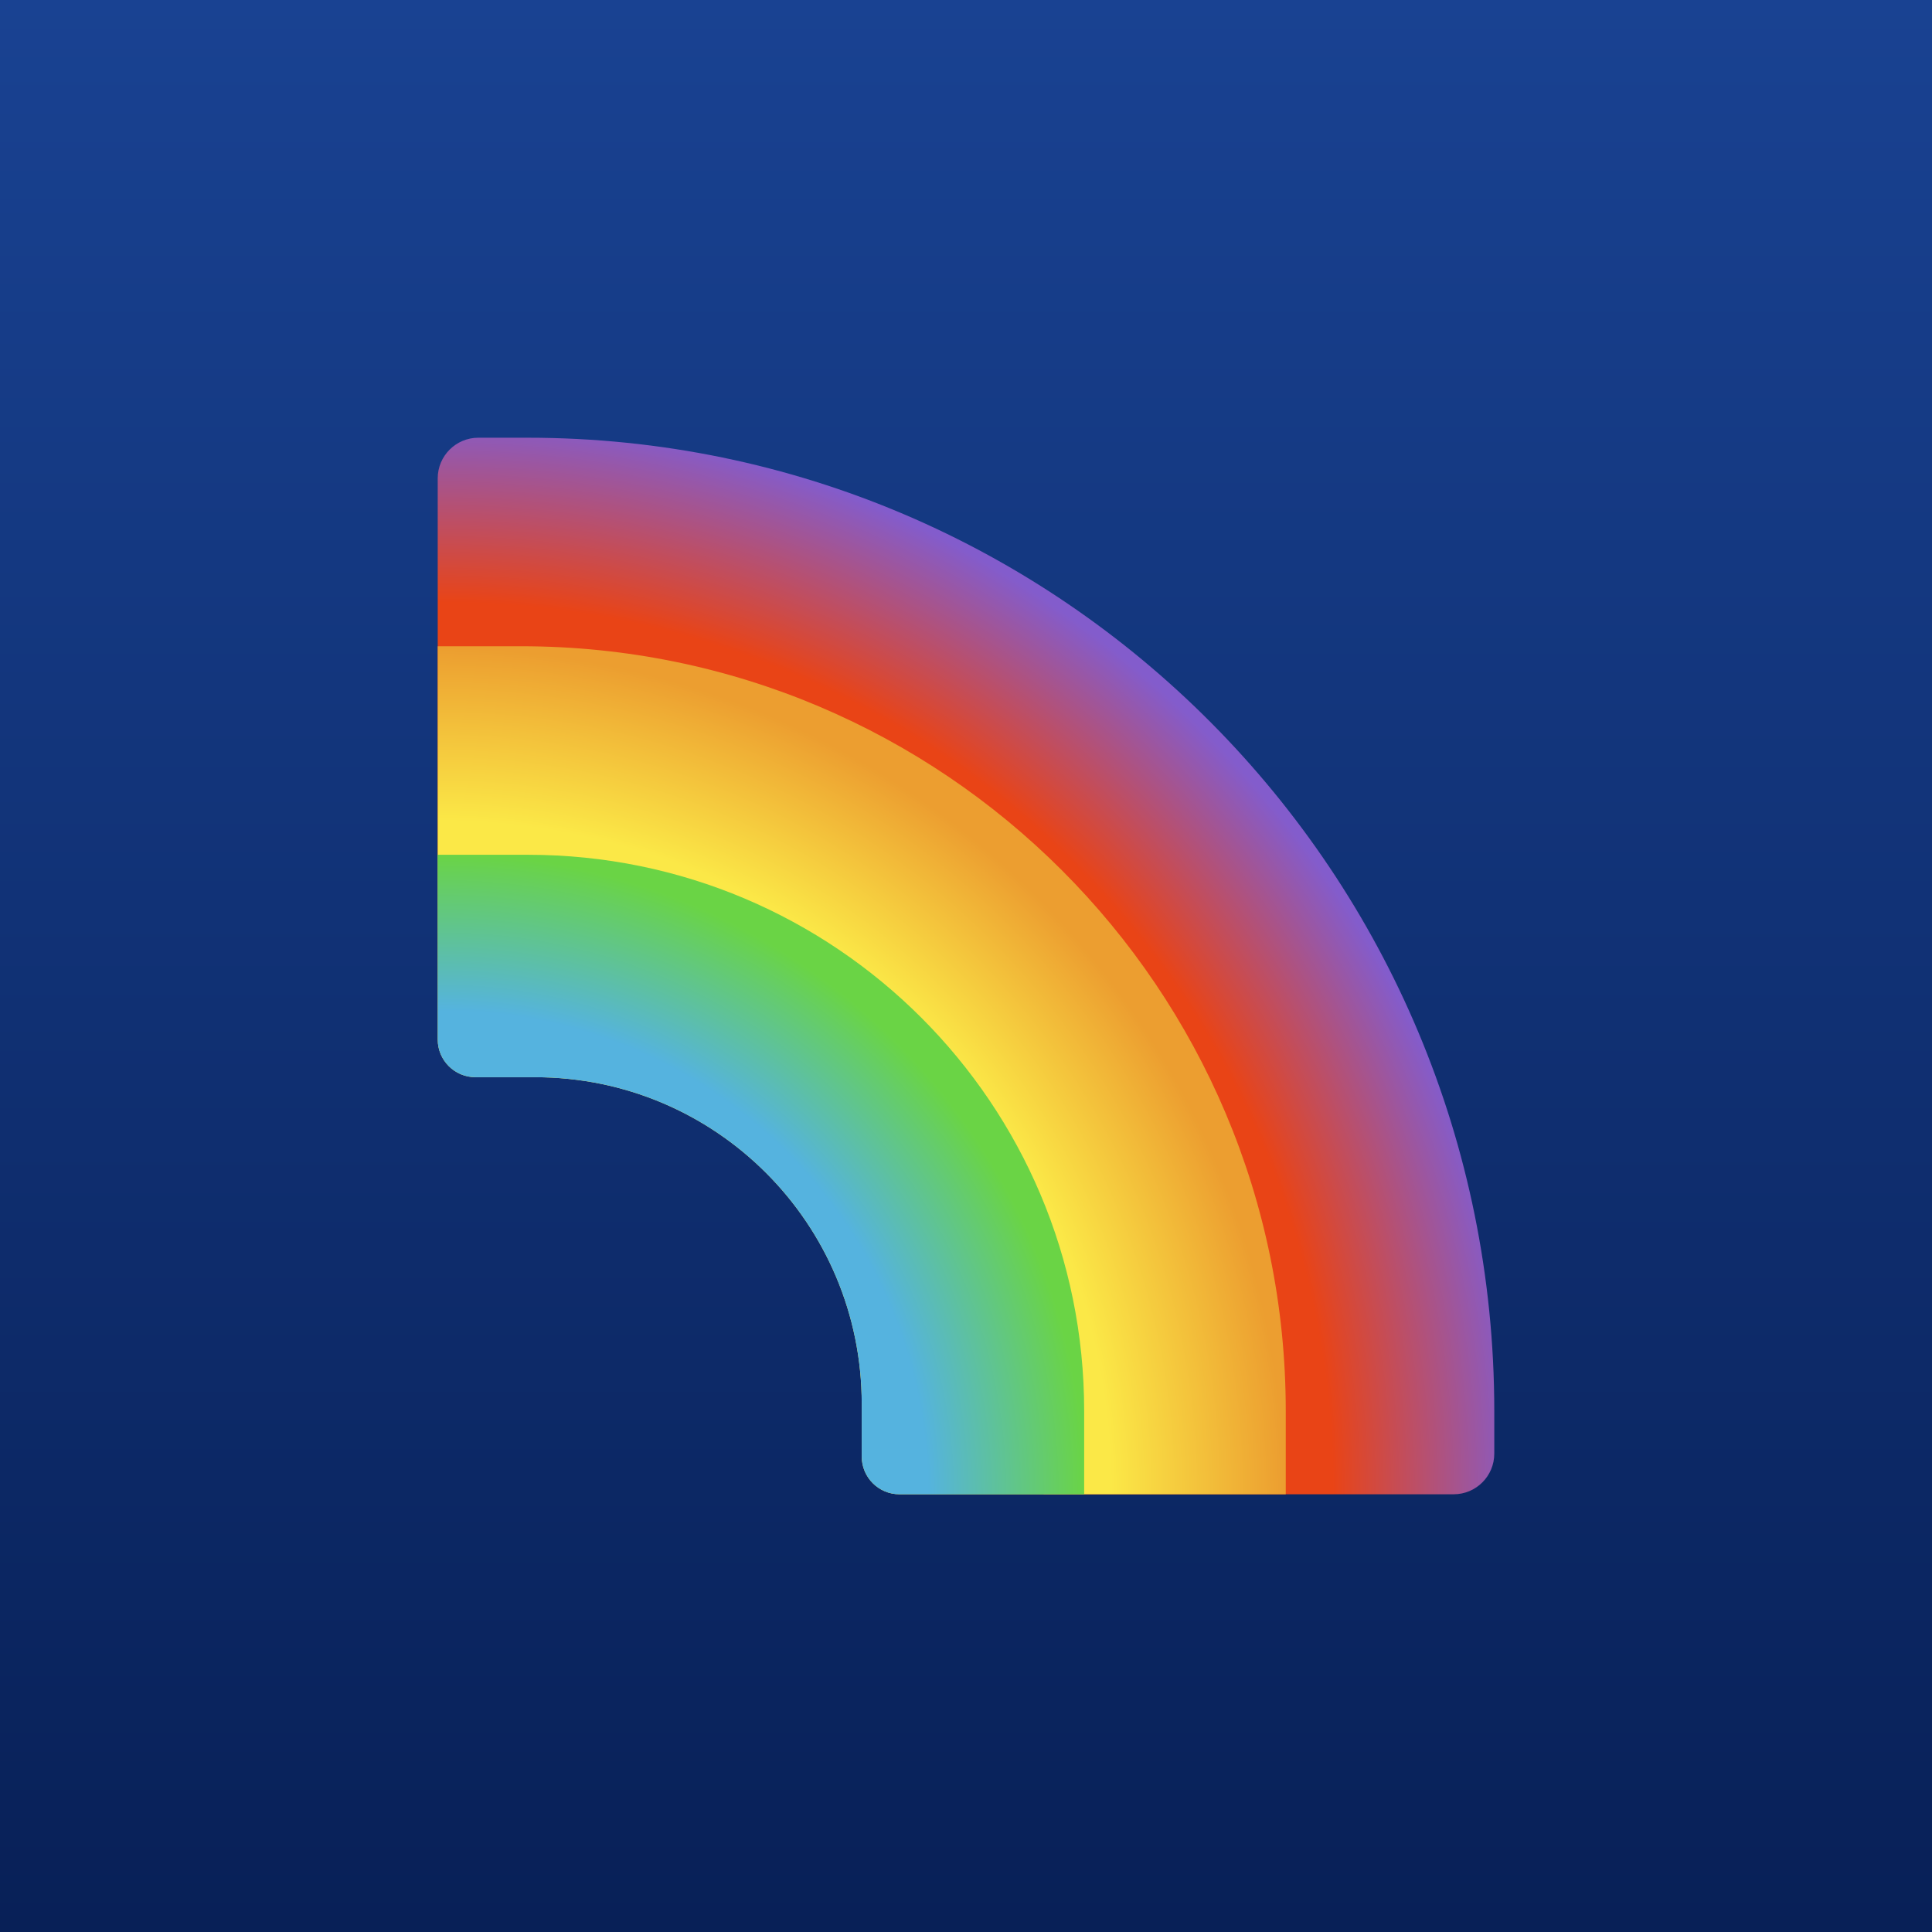
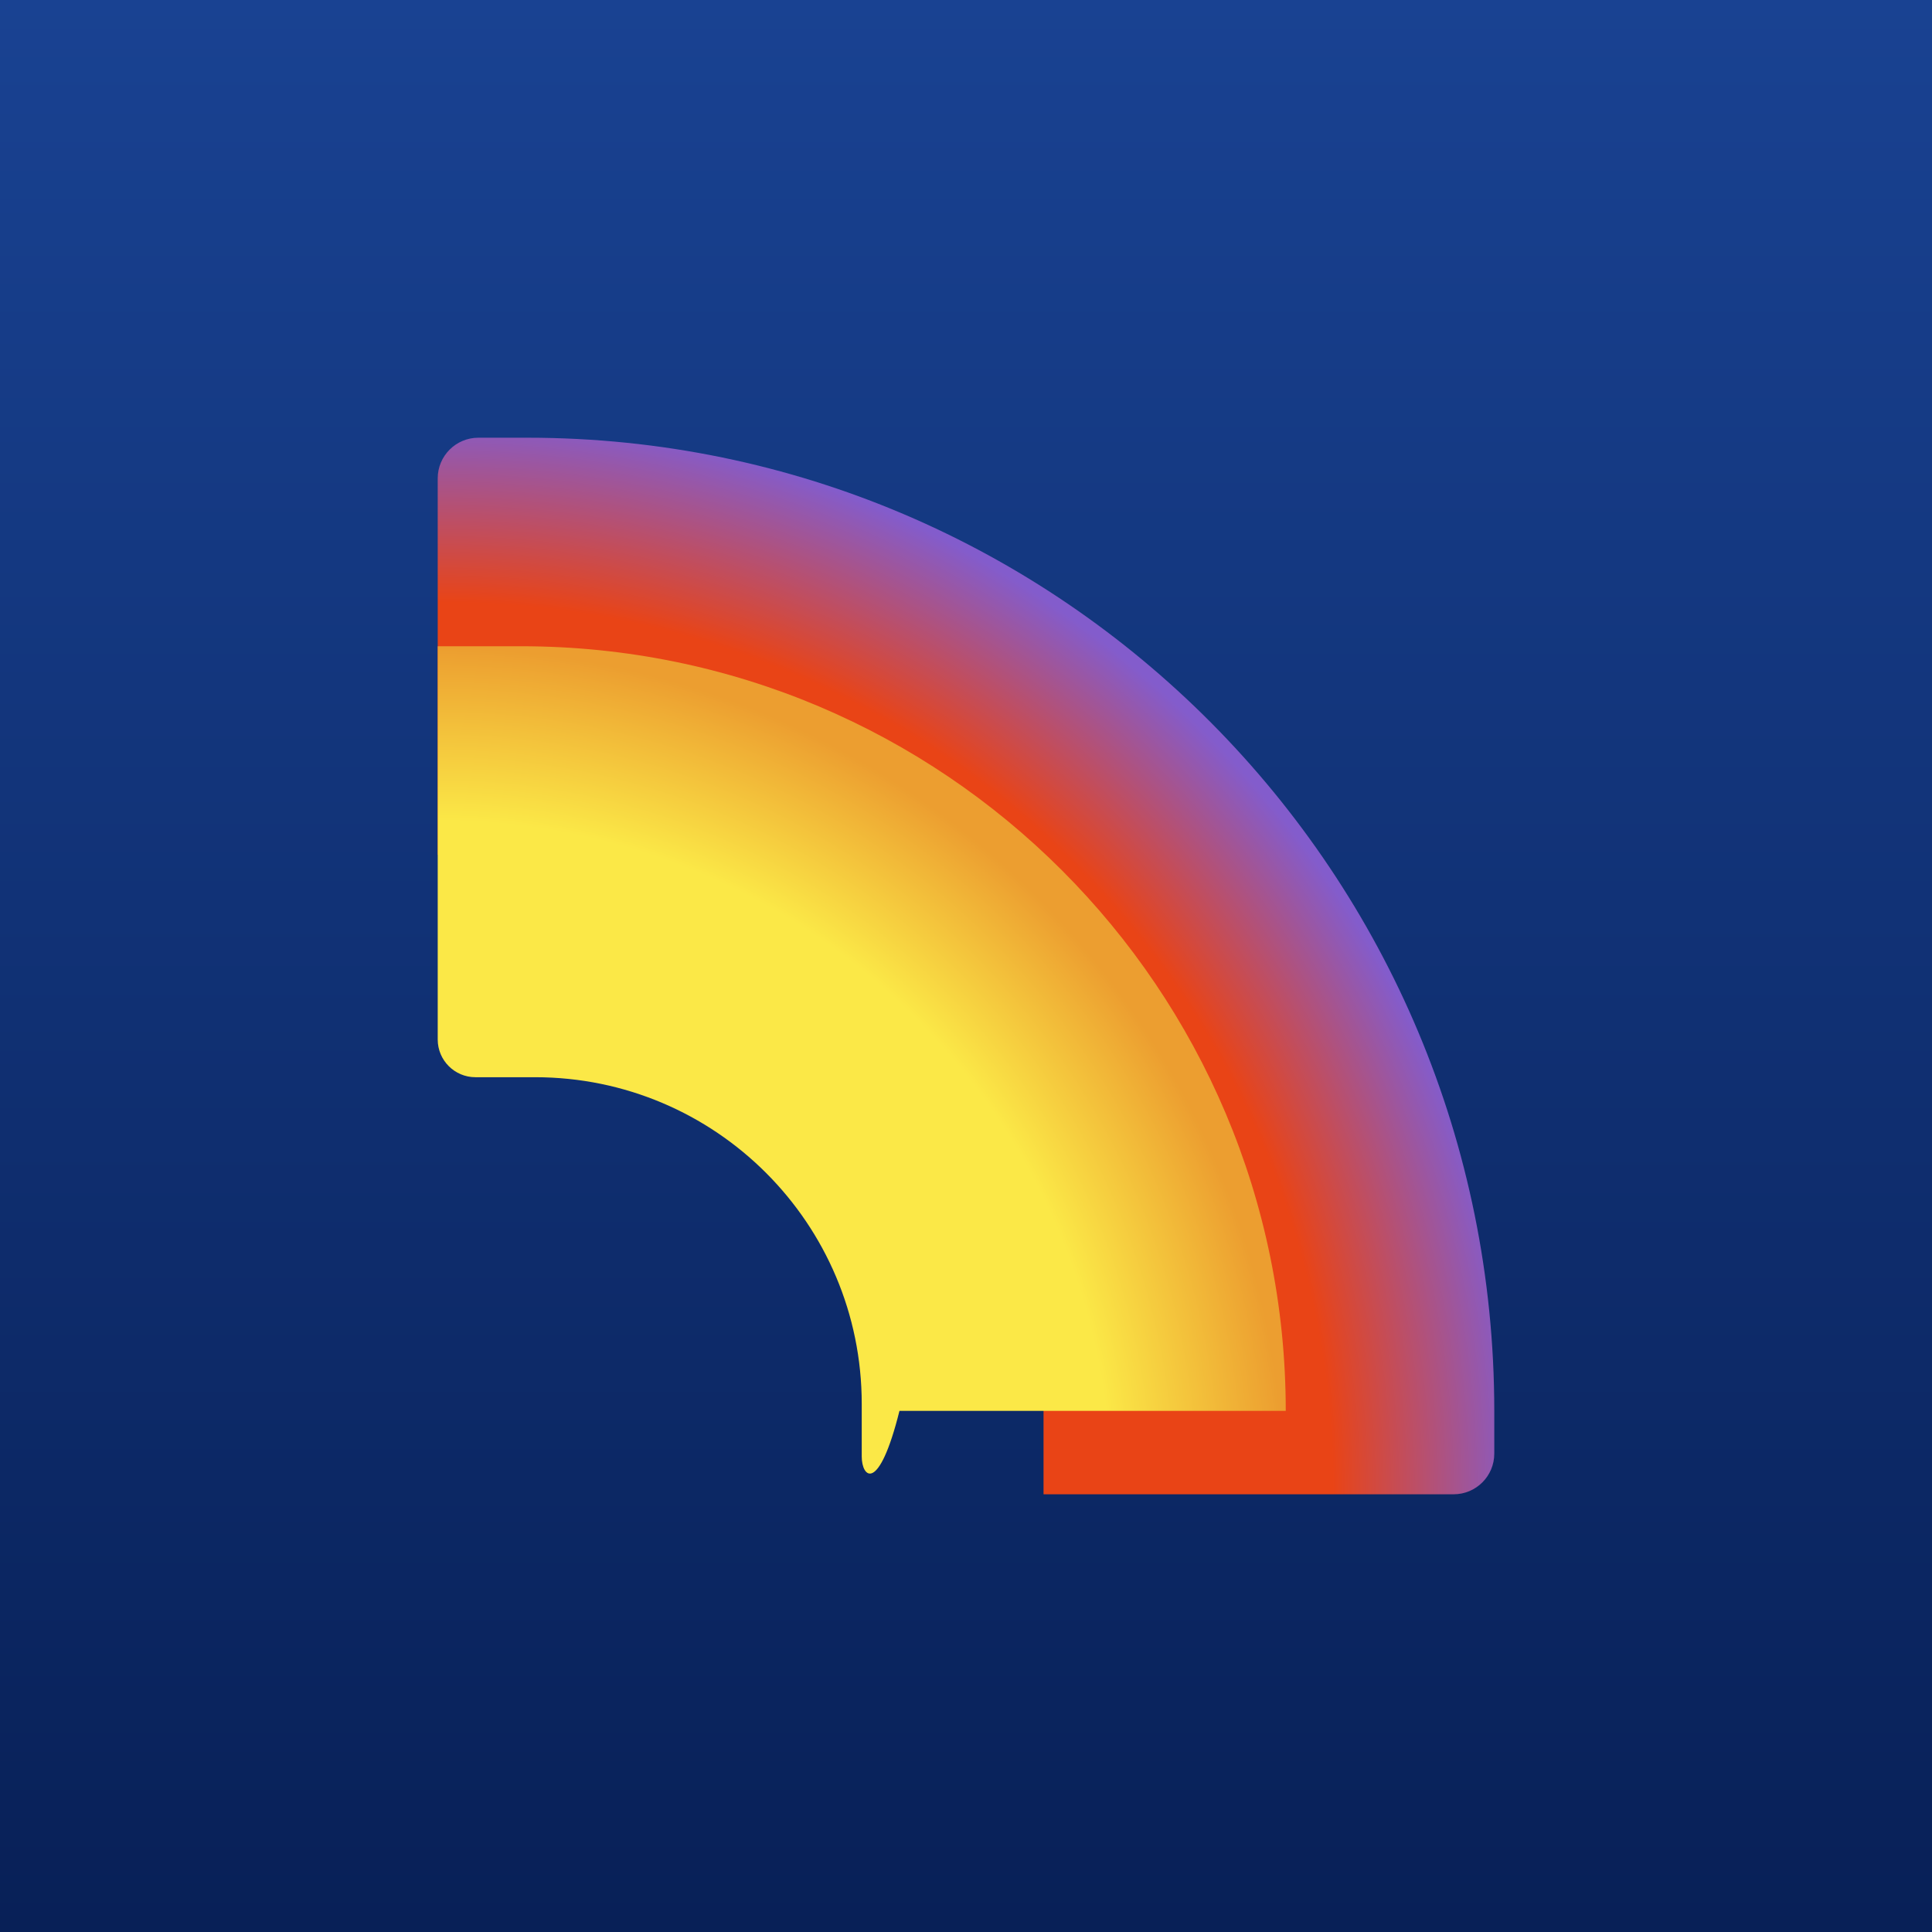
<svg xmlns="http://www.w3.org/2000/svg" width="512" height="512" viewBox="0 0 512 512" fill="none">
  <rect y="512" width="512" height="512" transform="rotate(-90 0 512)" fill="url(#paint0_linear_1050_984)" />
  <path d="M396 385.231C396 391.178 391.178 396 385.231 396H276.547V373.895C276.547 292.506 210.567 226.527 129.178 226.527H116V126.769C116 120.822 120.822 116 126.769 116H139.791C281.291 116 396 231.463 396 373.895V385.231Z" fill="url(#paint1_radial_1050_984)" />
-   <path d="M340.737 373.894V396H238.368C232.846 396 228.368 391.522 228.368 386V372.052C228.368 324.236 189.606 285.473 141.789 285.473H126C120.477 285.473 116 280.996 116 275.473V171.263H138.105C250.016 171.263 340.737 261.984 340.737 373.894Z" fill="url(#paint2_radial_1050_984)" />
-   <path d="M287.316 373.895V396H238.368C232.846 396 228.368 391.523 228.368 386V372.053C228.368 324.236 189.606 285.474 141.789 285.474H126C120.477 285.474 116 280.997 116 275.474V226.526H139.947C221.337 226.526 287.316 292.505 287.316 373.895Z" fill="url(#paint3_radial_1050_984)" />
+   <path d="M340.737 373.894H238.368C232.846 396 228.368 391.522 228.368 386V372.052C228.368 324.236 189.606 285.473 141.789 285.473H126C120.477 285.473 116 280.996 116 275.473V171.263H138.105C250.016 171.263 340.737 261.984 340.737 373.894Z" fill="url(#paint2_radial_1050_984)" />
  <defs>
    <linearGradient id="paint0_linear_1050_984" x1="512" y1="768" x2="-2.68966e-06" y2="768" gradientUnits="userSpaceOnUse">
      <stop stop-color="#194292" />
      <stop offset="1" stop-color="#082057" />
    </linearGradient>
    <radialGradient id="paint1_radial_1050_984" cx="0" cy="0" r="1" gradientUnits="userSpaceOnUse" gradientTransform="translate(117.83 396) rotate(-90) scale(286.447 284.575)">
      <stop offset="0.826" stop-color="#E94416" />
      <stop offset="1" stop-color="#835CCC" />
    </radialGradient>
    <radialGradient id="paint2_radial_1050_984" cx="0" cy="0" r="1" gradientUnits="userSpaceOnUse" gradientTransform="translate(116 396) rotate(-90) scale(224.737)">
      <stop offset="0.795" stop-color="#FBE847" />
      <stop offset="1" stop-color="#EC9E30" />
    </radialGradient>
    <radialGradient id="paint3_radial_1050_984" cx="0" cy="0" r="1" gradientUnits="userSpaceOnUse" gradientTransform="translate(117.842 396) rotate(-90) scale(169.474 169.474)">
      <stop offset="0.755" stop-color="#55B3DF" />
      <stop offset="1" stop-color="#6AD445" />
    </radialGradient>
  </defs>
</svg>